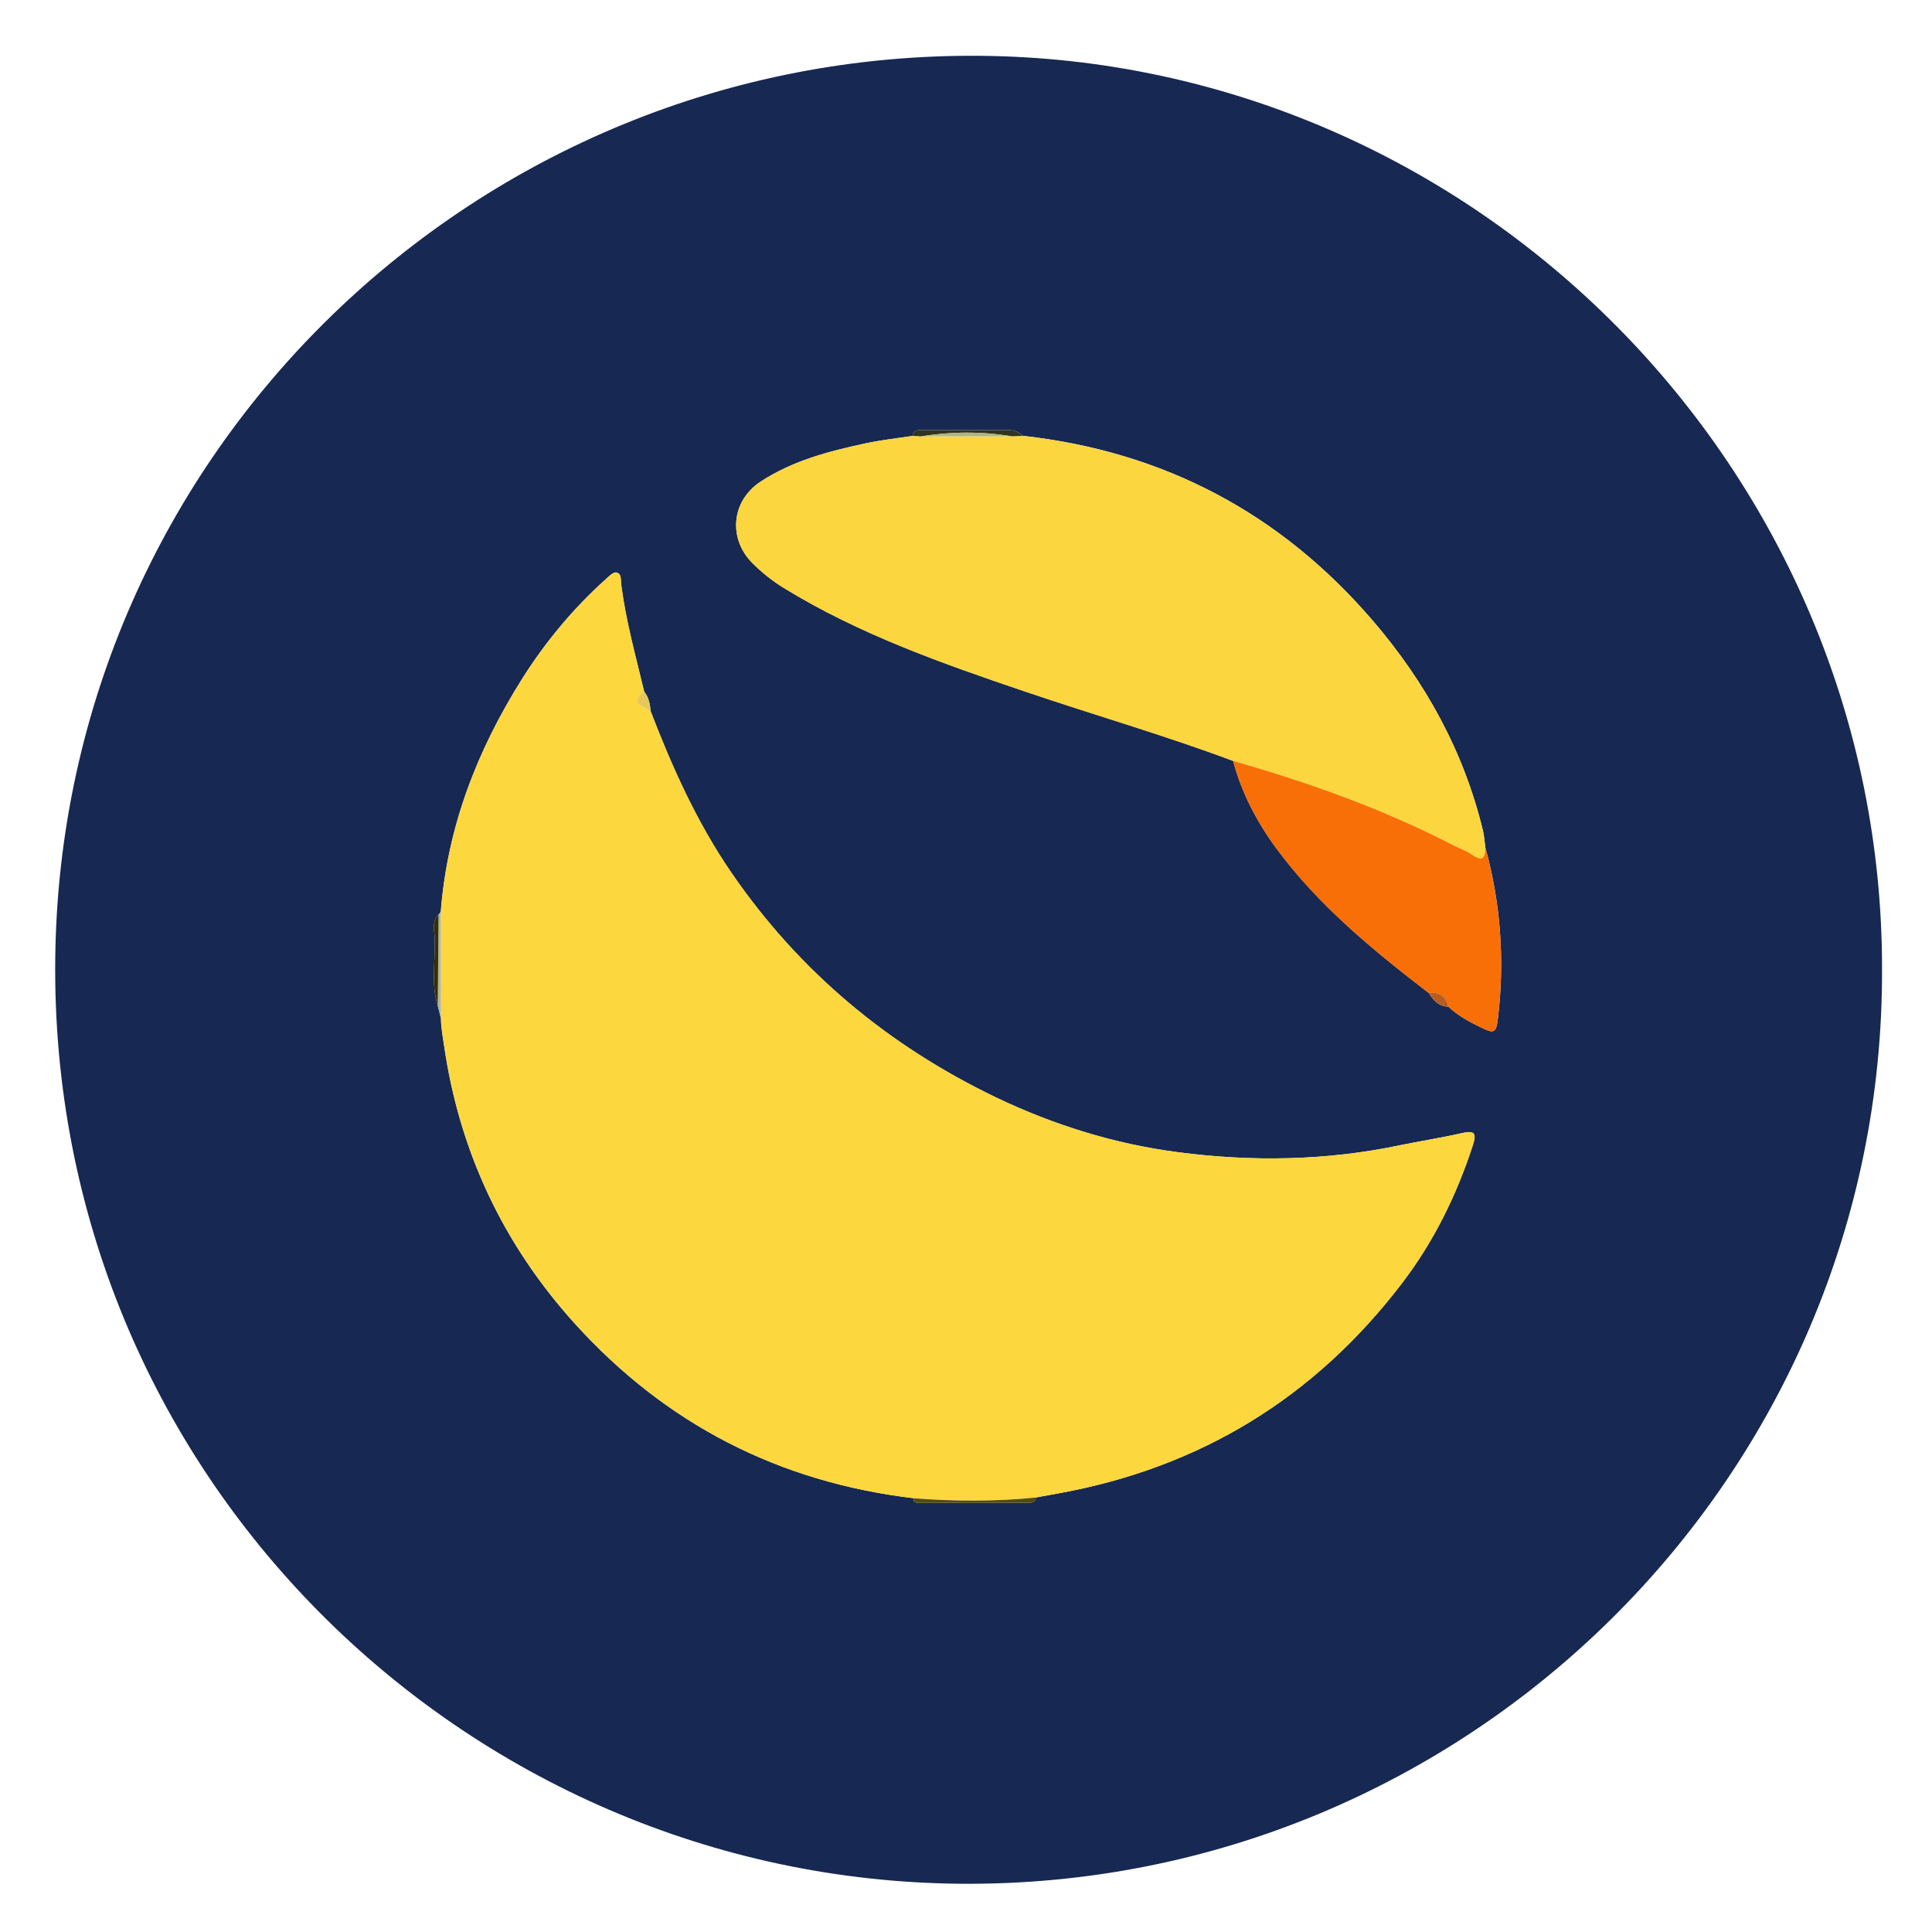
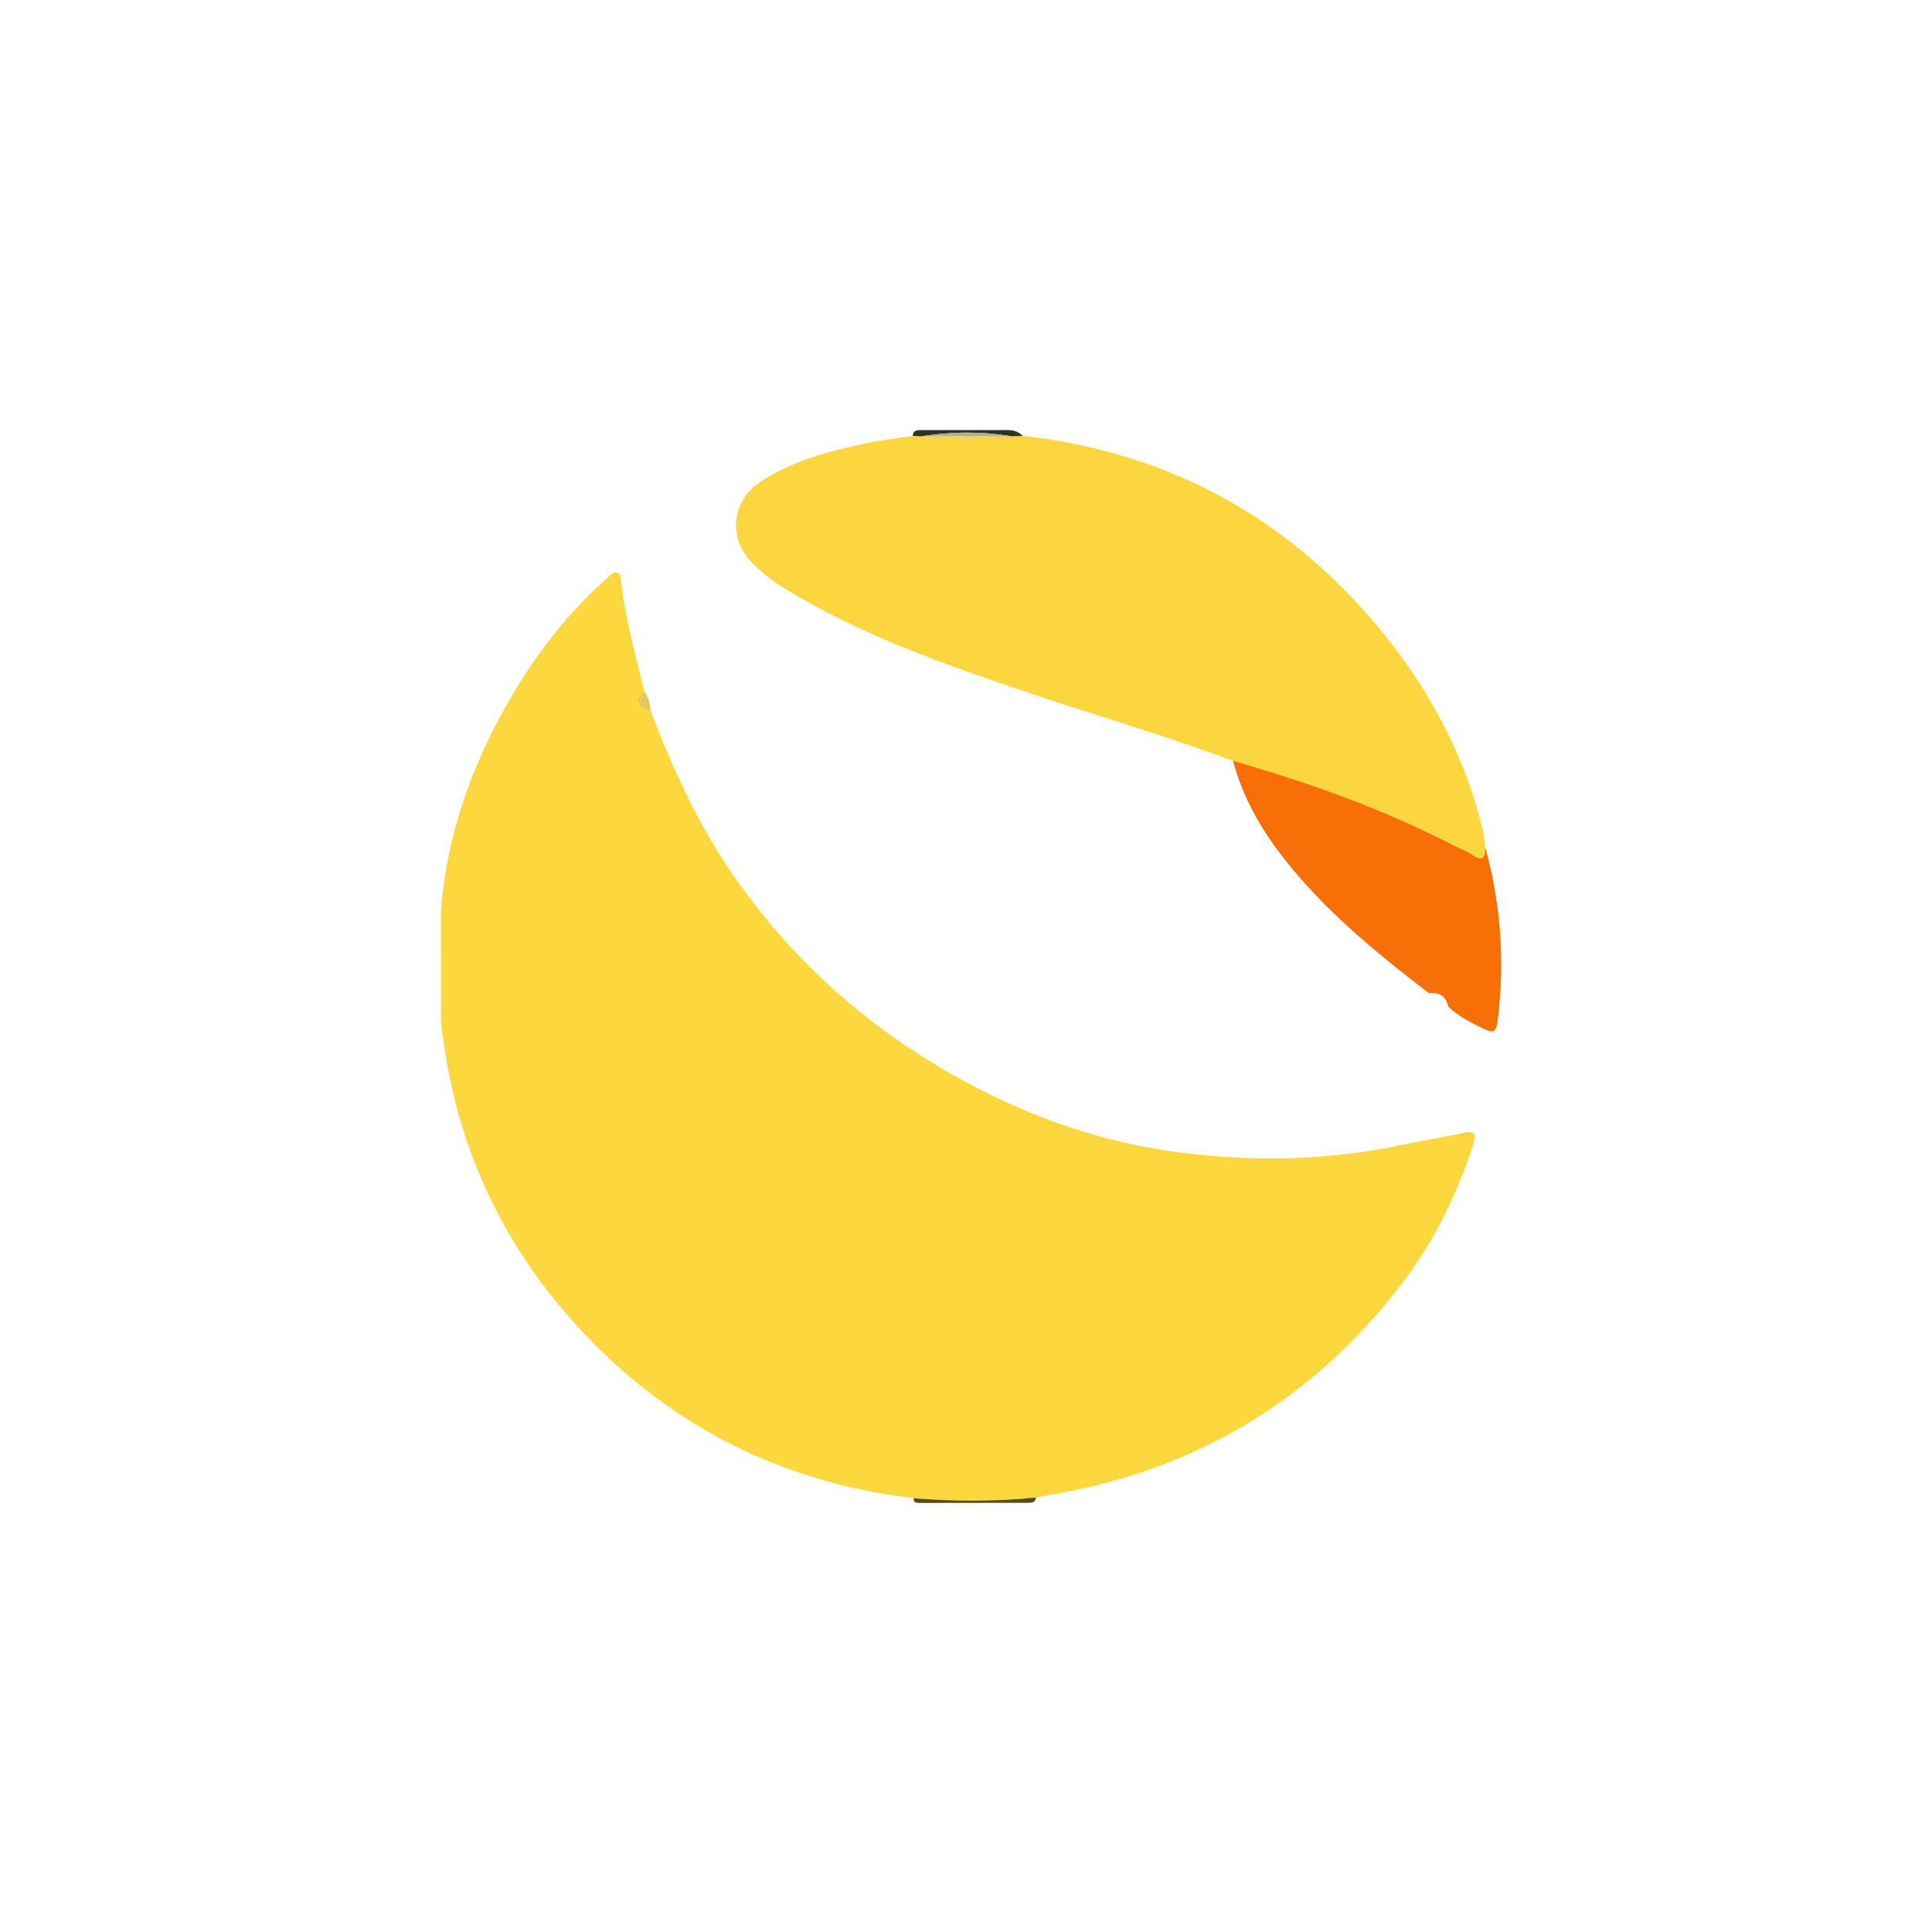
<svg xmlns="http://www.w3.org/2000/svg" version="1.1" id="Layer_1" x="0px" y="0px" width="35px" height="35px" viewBox="0 0 35 35" enable-background="new 0 0 35 35" xml:space="preserve">
  <g>
-     <path fill-rule="evenodd" clip-rule="evenodd" fill="#172852" d="M34.095,17.568c0.024,9.198-7.527,16.637-16.698,16.558   C8.421,34.045,0.886,26.694,1.001,17.351C1.114,8.198,8.652,0.934,17.75,1.011C26.732,1.087,34.111,8.508,34.095,17.568z    M7.945,16.568c-0.132,0.129-0.073,0.296-0.069,0.442c0.014,0.404-0.072,0.813,0.055,1.21c0.02,0.078,0.038,0.154,0.057,0.229   c0,0.167,0.033,0.33,0.057,0.497c0.279,1.917,1.072,3.598,2.366,5.03c1.646,1.82,3.698,2.875,6.139,3.165   c-0.005,0.09,0.063,0.085,0.119,0.085c0.648,0,1.298-0.001,1.946-0.002c0.07,0,0.143,0.002,0.15-0.096   c0.138-0.026,0.272-0.049,0.407-0.074c2.567-0.464,4.645-1.735,6.225-3.807c0.574-0.751,0.985-1.587,1.279-2.486   c0.085-0.255,0.022-0.283-0.212-0.229c-0.366,0.083-0.734,0.139-1.102,0.215c-1.337,0.282-2.69,0.302-4.033,0.125   c-1.136-0.148-2.235-0.489-3.28-0.988c-1.957-0.939-3.567-2.279-4.798-4.071c-0.624-0.908-1.072-1.902-1.464-2.925   c-0.011-0.13-0.033-0.255-0.119-0.36c-0.152-0.641-0.33-1.277-0.415-1.932c-0.011-0.083,0.013-0.206-0.089-0.225   c-0.053-0.011-0.134,0.069-0.19,0.121c-0.59,0.53-1.093,1.136-1.516,1.805c-0.814,1.293-1.355,2.684-1.474,4.222   C7.973,16.535,7.96,16.552,7.945,16.568z M26.238,18.236c0.163,0.154,0.356,0.262,0.559,0.361c0.277,0.138,0.308,0.128,0.342-0.17   c0.121-1.041,0.047-2.067-0.231-3.077c-0.014-0.097-0.019-0.196-0.04-0.291c-0.345-1.439-1.041-2.701-2-3.817   c-1.67-1.946-3.788-3.063-6.34-3.347c-0.073-0.071-0.159-0.105-0.264-0.104c-0.517,0.001-1.036,0-1.555,0.001   c-0.076,0-0.163-0.011-0.174,0.104c-0.282,0.044-0.566,0.074-0.846,0.134c-0.664,0.142-1.316,0.31-1.901,0.689   c-0.551,0.356-0.59,1.045-0.163,1.475c0.173,0.176,0.364,0.328,0.576,0.458c1.369,0.84,2.874,1.369,4.386,1.881   c1.248,0.423,2.516,0.789,3.752,1.251c0.155,0.58,0.429,1.103,0.783,1.584c0.766,1.038,1.752,1.844,2.763,2.622   C25.967,18.126,26.067,18.233,26.238,18.236z" />
    <path fill-rule="evenodd" clip-rule="evenodd" fill="#FCD73E" d="M7.987,16.519c0.118-1.538,0.659-2.929,1.474-4.222   c0.423-0.669,0.925-1.275,1.516-1.805c0.056-0.052,0.137-0.132,0.19-0.121c0.102,0.02,0.078,0.142,0.089,0.225   c0.084,0.655,0.262,1.291,0.415,1.932c-0.283,0.227,0.002,0.265,0.119,0.36c0.393,1.022,0.841,2.017,1.464,2.925   c1.231,1.792,2.842,3.131,4.798,4.071c1.045,0.499,2.145,0.84,3.28,0.988c1.343,0.177,2.696,0.157,4.033-0.125   c0.367-0.076,0.735-0.132,1.102-0.215c0.234-0.054,0.297-0.025,0.212,0.229c-0.294,0.899-0.705,1.735-1.279,2.486   c-1.58,2.071-3.657,3.343-6.225,3.807c-0.135,0.025-0.27,0.048-0.407,0.074c-0.737,0.073-1.476,0.07-2.216,0.013   c-2.441-0.29-4.494-1.345-6.139-3.165c-1.294-1.433-2.087-3.113-2.366-5.03c-0.024-0.167-0.057-0.33-0.057-0.497   C7.988,17.806,7.987,17.162,7.987,16.519z" />
    <path fill-rule="evenodd" clip-rule="evenodd" fill="#FCD63E" d="M18.527,7.896c2.552,0.285,4.67,1.401,6.34,3.347   c0.959,1.116,1.655,2.377,2,3.817c0.021,0.095,0.026,0.194,0.04,0.291c0,0.181-0.042,0.273-0.235,0.137   c-0.103-0.072-0.226-0.115-0.341-0.173c-1.274-0.659-2.618-1.137-3.993-1.53c-1.236-0.463-2.504-0.828-3.752-1.251   c-1.512-0.512-3.017-1.041-4.386-1.881c-0.211-0.13-0.402-0.282-0.576-0.458c-0.427-0.43-0.388-1.118,0.163-1.475   c0.585-0.379,1.237-0.547,1.901-0.689c0.28-0.06,0.564-0.09,0.846-0.134c0.051,0.003,0.101,0.006,0.152,0.009   c0.548,0,1.094-0.001,1.643-0.001C18.395,7.901,18.46,7.898,18.527,7.896z" />
    <path fill-rule="evenodd" clip-rule="evenodd" fill="#F86F07" d="M22.338,13.784c1.375,0.393,2.719,0.872,3.993,1.53   c0.115,0.058,0.238,0.101,0.341,0.173c0.193,0.136,0.235,0.044,0.235-0.137c0.278,1.011,0.353,2.037,0.231,3.078   c-0.034,0.298-0.064,0.308-0.342,0.17c-0.202-0.1-0.396-0.207-0.559-0.361c-0.042-0.19-0.163-0.268-0.354-0.246   c-1.011-0.778-1.997-1.584-2.763-2.622C22.767,14.887,22.493,14.364,22.338,13.784z" />
    <path fill-rule="evenodd" clip-rule="evenodd" fill="#544D10" d="M16.551,27.142c0.74,0.058,1.479,0.061,2.216-0.013   c-0.008,0.098-0.08,0.096-0.15,0.096c-0.648,0.001-1.298,0.002-1.946,0.002C16.613,27.227,16.546,27.231,16.551,27.142z" />
    <path fill-rule="evenodd" clip-rule="evenodd" fill="#30341C" d="M18.527,7.896c-0.067,0.002-0.133,0.005-0.198,0.008   c-0.548-0.091-1.095-0.087-1.643,0.001c-0.051-0.003-0.101-0.006-0.152-0.009c0.011-0.115,0.098-0.104,0.174-0.104   c0.519-0.001,1.038,0,1.555-0.001C18.368,7.79,18.454,7.825,18.527,7.896z" />
-     <path fill-rule="evenodd" clip-rule="evenodd" fill="#B8B590" d="M7.987,16.519c0,0.643,0.001,1.287,0.002,1.93   c-0.02-0.075-0.038-0.151-0.057-0.229c0.005-0.55,0.01-1.101,0.014-1.652C7.96,16.552,7.973,16.535,7.987,16.519z" />
-     <path fill-rule="evenodd" clip-rule="evenodd" fill="#343005" d="M7.945,16.568c-0.004,0.551-0.009,1.102-0.014,1.652   c-0.127-0.396-0.042-0.806-0.055-1.21C7.872,16.864,7.813,16.697,7.945,16.568z" />
    <path fill-rule="evenodd" clip-rule="evenodd" fill="#E5C75A" d="M11.788,12.888c-0.116-0.095-0.402-0.133-0.119-0.36   C11.755,12.633,11.777,12.758,11.788,12.888z" />
-     <path fill-rule="evenodd" clip-rule="evenodd" fill="#B75D23" d="M25.884,17.99c0.191-0.022,0.313,0.056,0.354,0.246   C26.067,18.233,25.967,18.126,25.884,17.99z" />
    <path fill-rule="evenodd" clip-rule="evenodd" fill="#AFB18D" d="M16.687,7.905c0.548-0.088,1.094-0.092,1.643-0.001   C17.781,7.904,17.234,7.904,16.687,7.905z" />
  </g>
</svg>